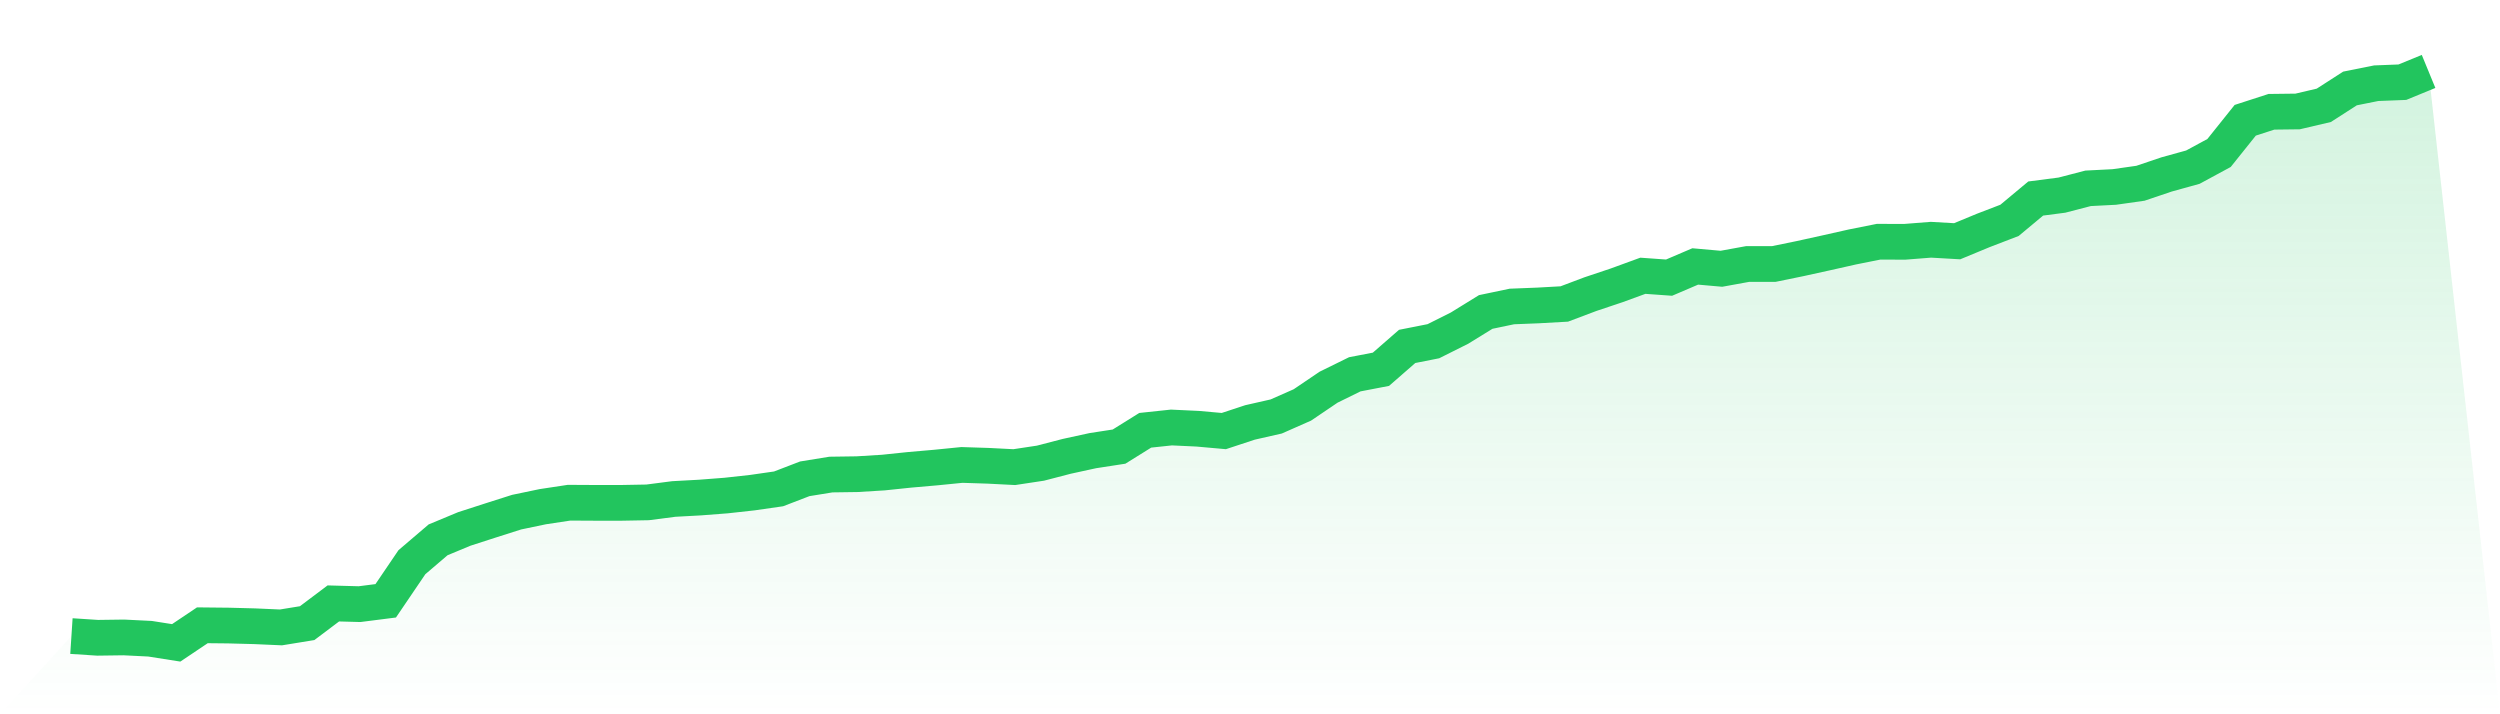
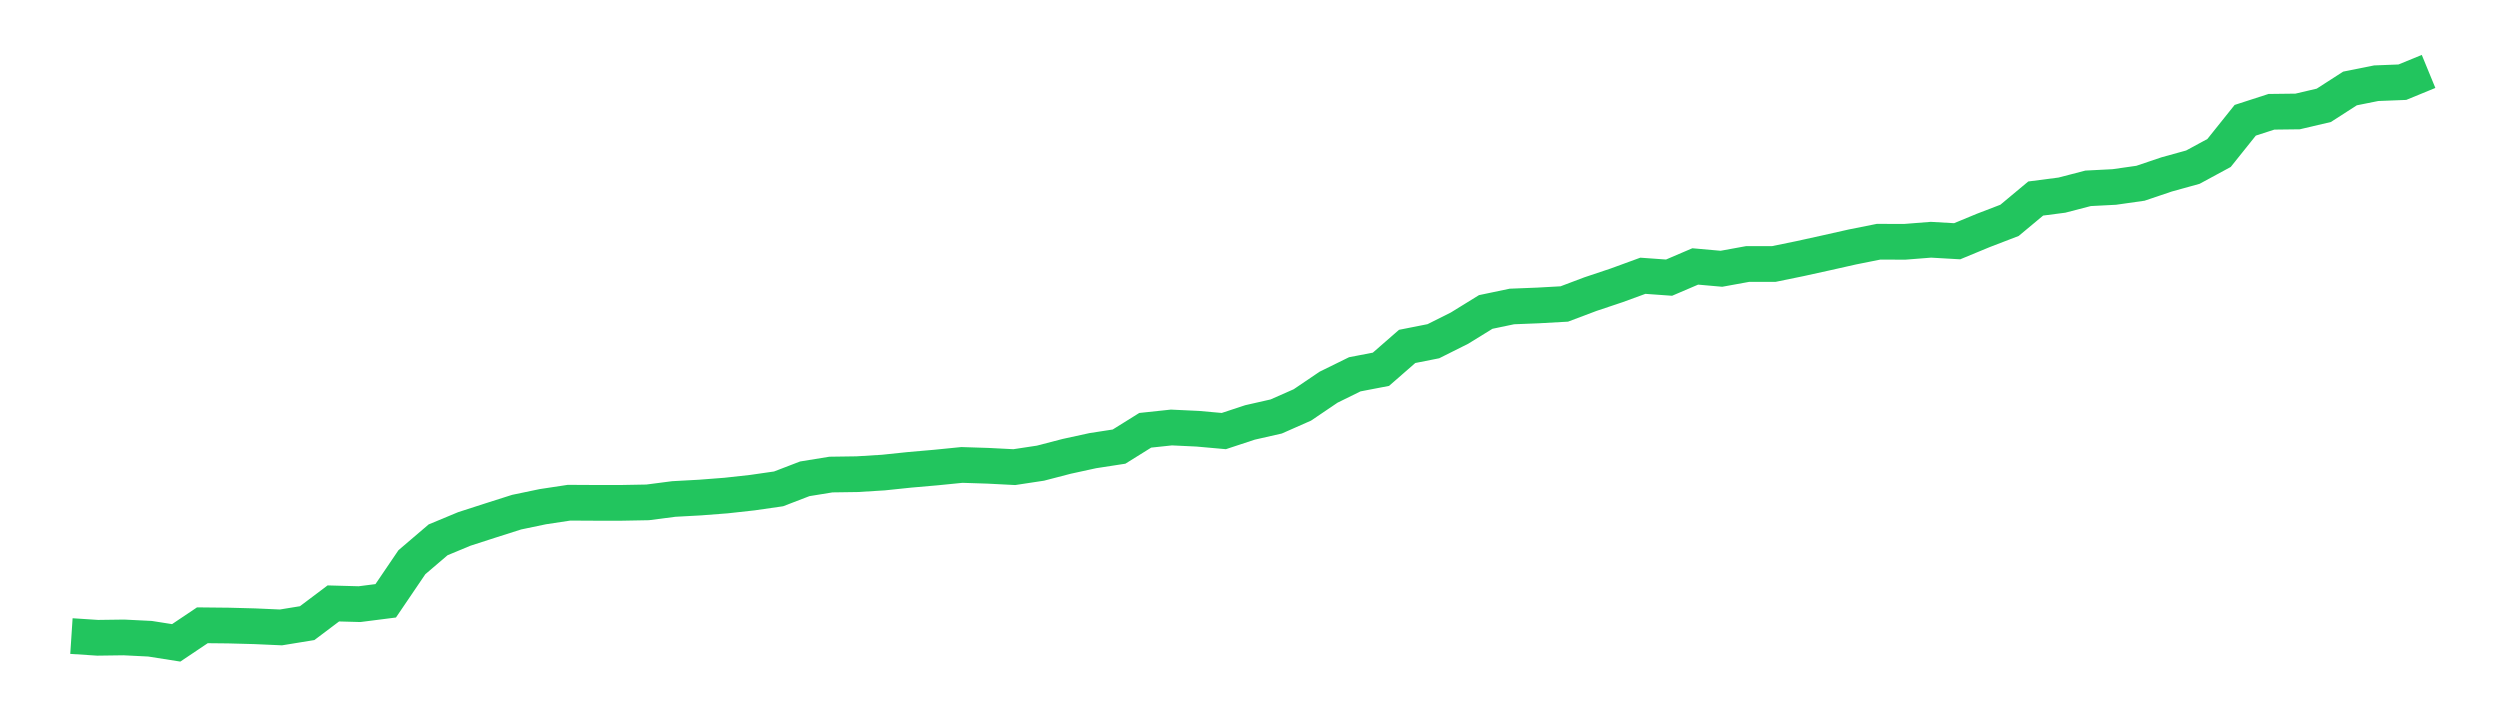
<svg xmlns="http://www.w3.org/2000/svg" viewBox="0 0 140 40">
  <defs>
    <linearGradient id="gradient" x1="0" x2="0" y1="0" y2="1">
      <stop offset="0%" stop-color="#22c55e" stop-opacity="0.2" />
      <stop offset="100%" stop-color="#22c55e" stop-opacity="0" />
    </linearGradient>
  </defs>
-   <path d="M4,35.62 L4,35.62 L5.467,35.716 L6.933,35.696 L8.4,35.769 L9.867,36 L11.333,35.016 L12.8,35.031 L14.267,35.07 L15.733,35.135 L17.2,34.896 L18.667,33.792 L20.133,33.832 L21.6,33.645 L23.067,31.483 L24.533,30.231 L26,29.621 L27.467,29.147 L28.933,28.68 L30.4,28.374 L31.867,28.152 L33.333,28.16 L34.8,28.16 L36.267,28.133 L37.733,27.943 L39.2,27.863 L40.667,27.75 L42.133,27.588 L43.6,27.377 L45.067,26.813 L46.533,26.575 L48,26.554 L49.467,26.464 L50.933,26.311 L52.4,26.183 L53.867,26.037 L55.333,26.084 L56.8,26.159 L58.267,25.937 L59.733,25.556 L61.2,25.236 L62.667,25.01 L64.133,24.096 L65.6,23.94 L67.067,24.009 L68.533,24.14 L70,23.656 L71.467,23.323 L72.933,22.676 L74.4,21.683 L75.867,20.961 L77.333,20.679 L78.8,19.399 L80.267,19.109 L81.733,18.375 L83.2,17.47 L84.667,17.163 L86.133,17.105 L87.6,17.023 L89.067,16.47 L90.533,15.979 L92,15.443 L93.467,15.548 L94.933,14.921 L96.4,15.051 L97.867,14.784 L99.333,14.784 L100.8,14.483 L102.267,14.16 L103.733,13.83 L105.2,13.537 L106.667,13.541 L108.133,13.426 L109.6,13.51 L111.067,12.903 L112.533,12.34 L114,11.117 L115.467,10.927 L116.933,10.546 L118.4,10.471 L119.867,10.262 L121.333,9.767 L122.8,9.361 L124.267,8.567 L125.733,6.735 L127.2,6.26 L128.667,6.242 L130.133,5.898 L131.6,4.954 L133.067,4.66 L134.533,4.603 L136,4 L140,40 L0,40 z" fill="url(#gradient)" />
  <path d="M4,35.62 L4,35.62 L5.467,35.716 L6.933,35.696 L8.4,35.769 L9.867,36 L11.333,35.016 L12.8,35.031 L14.267,35.07 L15.733,35.135 L17.2,34.896 L18.667,33.792 L20.133,33.832 L21.6,33.645 L23.067,31.483 L24.533,30.231 L26,29.621 L27.467,29.147 L28.933,28.68 L30.4,28.374 L31.867,28.152 L33.333,28.16 L34.8,28.16 L36.267,28.133 L37.733,27.943 L39.2,27.863 L40.667,27.75 L42.133,27.588 L43.6,27.377 L45.067,26.813 L46.533,26.575 L48,26.554 L49.467,26.464 L50.933,26.311 L52.4,26.183 L53.867,26.037 L55.333,26.084 L56.8,26.159 L58.267,25.937 L59.733,25.556 L61.2,25.236 L62.667,25.01 L64.133,24.096 L65.6,23.94 L67.067,24.009 L68.533,24.14 L70,23.656 L71.467,23.323 L72.933,22.676 L74.4,21.683 L75.867,20.961 L77.333,20.679 L78.8,19.399 L80.267,19.109 L81.733,18.375 L83.2,17.47 L84.667,17.163 L86.133,17.105 L87.6,17.023 L89.067,16.47 L90.533,15.979 L92,15.443 L93.467,15.548 L94.933,14.921 L96.4,15.051 L97.867,14.784 L99.333,14.784 L100.8,14.483 L102.267,14.16 L103.733,13.83 L105.2,13.537 L106.667,13.541 L108.133,13.426 L109.6,13.51 L111.067,12.903 L112.533,12.34 L114,11.117 L115.467,10.927 L116.933,10.546 L118.4,10.471 L119.867,10.262 L121.333,9.767 L122.8,9.361 L124.267,8.567 L125.733,6.735 L127.2,6.26 L128.667,6.242 L130.133,5.898 L131.6,4.954 L133.067,4.66 L134.533,4.603 L136,4" fill="none" stroke="#22c55e" stroke-width="2" />
</svg>